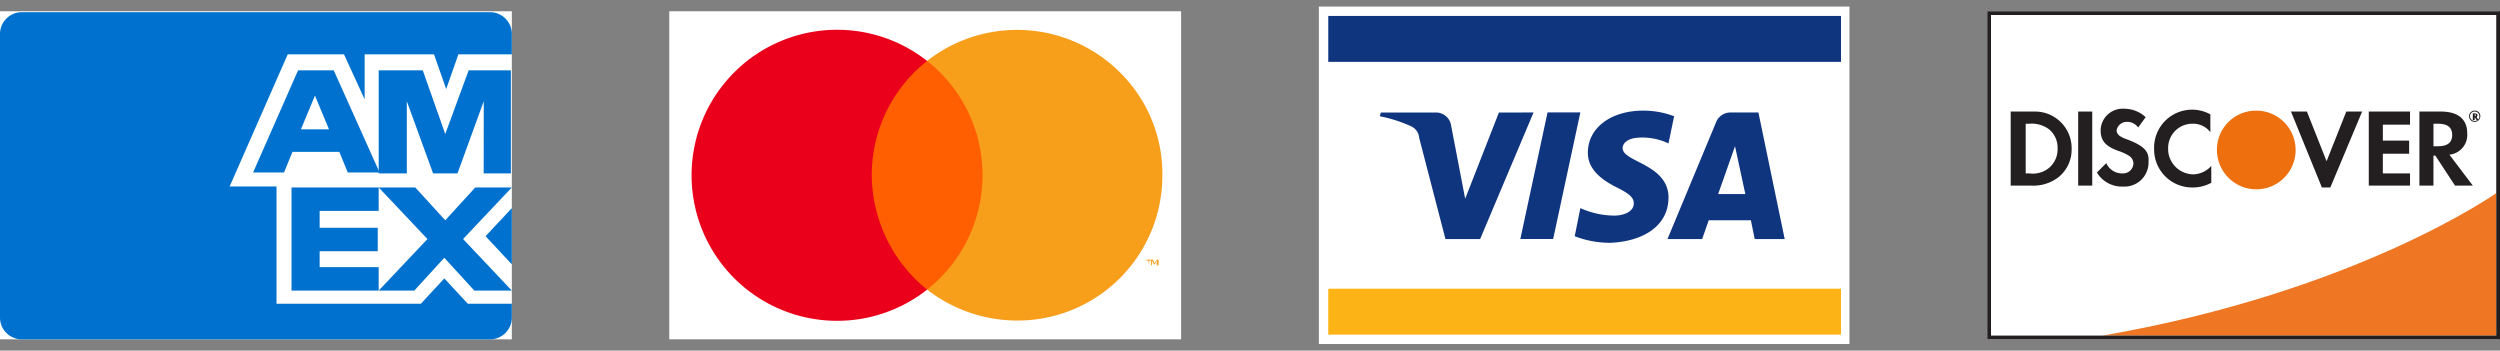
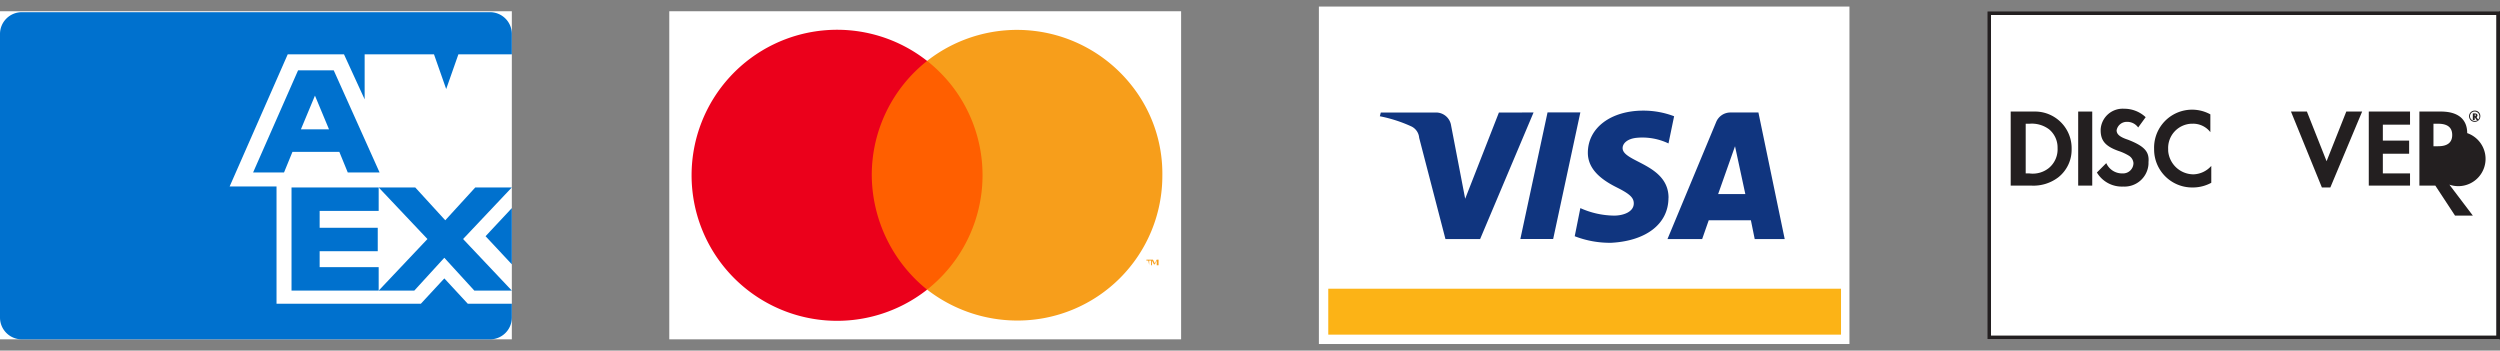
<svg xmlns="http://www.w3.org/2000/svg" width="180.724" height="25.343" viewBox="0 0 180.724 25.343">
  <rect x="0" y="0" width="180.724" height="25.343" fill="#808080" stroke="none" />
  <defs>
    <style>.a{fill:#fff;}.b{fill:#fcb316;}.c{fill:#10357f;}.d{fill:#ef7622;}.e{fill:#231f20;}.f{clip-path:url(#a);}.g{fill:url(#b);}.h{opacity:0;}.i{fill:#ff5f00;}.j{fill:#eb001b;}.k{fill:#f79e1b;}.l{fill:#0071ce;}</style>
    <clipPath id="a">
      <path d="M255.2,32.946a2.846,2.846,0,1,0,2.846-2.846,2.82,2.82,0,0,0-2.846,2.846" transform="translate(-255.2 -30.1)" />
    </clipPath>
    <linearGradient id="b" x1="-166.684" y1="5.788" x2="-166.656" y2="5.788" gradientUnits="objectBoundingBox">
      <stop offset="0" stop-color="#f59f00" />
      <stop offset="0.235" stop-color="#f49a01" />
      <stop offset="0.5" stop-color="#f28d04" />
      <stop offset="0.62" stop-color="#f18406" />
      <stop offset="0.755" stop-color="#ef7b09" />
      <stop offset="1" stop-color="#ed6f0d" />
    </linearGradient>
  </defs>
  <g transform="translate(-12.672 -12.401)">
    <path class="a" d="M0,0H37V23.717H0Z" transform="translate(12.672 13.214)" />
    <path class="a" d="M0,0H37V23.717H0Z" transform="translate(156.33 13.214)" />
    <path class="a" d="M0,0H37V23.717H0Z" transform="translate(61.054 13.214)" />
    <g transform="translate(108.014 12.875)">
      <rect class="a" width="38.354" height="24.395" />
      <rect class="b" width="37.066" height="3.32" transform="translate(0.678 20.397)" />
-       <rect class="c" width="37.066" height="3.32" transform="translate(0.678 0.678)" />
      <path class="c" d="M177.013,30.236l-3.862,9.148h-2.507l-1.9-7.318a1,1,0,0,0-.542-.813,10.139,10.139,0,0,0-2.3-.745l.068-.271h4a1.1,1.1,0,0,1,1.084.949l1.016,5.286,2.439-6.234Zm9.758,6.166c0-2.439-3.32-2.575-3.32-3.591,0-.339.339-.678,1.016-.745a4.382,4.382,0,0,1,2.3.407l.407-1.965a6.228,6.228,0,0,0-2.236-.407c-2.3,0-4,1.22-4,3.049,0,1.288,1.152,2.033,2.1,2.507s1.22.745,1.22,1.152c0,.61-.745.881-1.423.881a6.091,6.091,0,0,1-2.439-.542l-.407,2.033a7.021,7.021,0,0,0,2.643.474c2.507-.136,4.134-1.355,4.134-3.253m6.234,2.982h2.168l-1.9-9.148h-2.033a1.11,1.11,0,0,0-1.016.678l-3.524,8.47h2.507l.474-1.355h3.049Zm-2.643-3.253,1.22-3.456.745,3.456Zm-9.961-5.9-1.965,9.148h-2.372l1.965-9.148Z" transform="translate(-161.495 -22.578)" />
    </g>
    <g transform="translate(156.33 13.214)">
-       <path class="d" d="M271.461,38.9S261.432,46.015,243,49.2h28.461Z" transform="translate(-234.665 -25.754)" />
      <path class="e" d="M267.631,19.5H230.7V43.217h37.066V19.5Zm-.136.271V42.946H230.971V19.771H267.5Z" transform="translate(-230.7 -19.5)" />
      <path class="e" d="M234.759,30.2H233.2v5.353h1.491a2.954,2.954,0,0,0,1.965-.61,2.54,2.54,0,0,0,.949-2.033A2.649,2.649,0,0,0,235.03,30.2Zm1.22,4.066a1.859,1.859,0,0,1-1.423.407h-.271V31.081h.271a2.079,2.079,0,0,1,1.423.407,1.706,1.706,0,0,1,.61,1.355A1.75,1.75,0,0,1,235.978,34.266Z" transform="translate(-231.506 -22.949)" />
      <rect class="e" width="1.016" height="5.353" transform="translate(6.573 7.251)" />
      <path class="e" d="M244.636,32.134c-.61-.2-.813-.407-.813-.678a.743.743,0,0,1,.745-.61.966.966,0,0,1,.813.407l.542-.745a2.261,2.261,0,0,0-1.559-.61,1.593,1.593,0,0,0-1.694,1.491v.068c0,.745.339,1.152,1.287,1.491a3.632,3.632,0,0,1,.745.339.691.691,0,0,1,.339.542.752.752,0,0,1-.745.745h-.068a1.252,1.252,0,0,1-1.152-.745l-.678.678a2.1,2.1,0,0,0,1.9,1.016,1.737,1.737,0,0,0,1.83-1.626V33.76C246.195,33.015,245.856,32.608,244.636,32.134Z" transform="translate(-234.472 -22.85)" />
      <path class="e" d="M248.5,32.846a2.748,2.748,0,0,0,2.778,2.778h.068a2.8,2.8,0,0,0,1.287-.339v-1.22a1.794,1.794,0,0,1-1.287.61,1.844,1.844,0,0,1-1.83-1.694v-.136a1.754,1.754,0,0,1,1.694-1.83h.068a1.574,1.574,0,0,1,1.288.61V30.339a2.746,2.746,0,0,0-4.066,2.507Z" transform="translate(-236.438 -22.885)" />
      <path class="e" d="M265.675,33.791,264.252,30.2H263.1l2.236,5.489h.61l2.3-5.489H267.1Z" transform="translate(-241.145 -22.949)" />
      <path class="e" d="M271.4,35.553h2.982v-.881h-1.965V33.249h1.9V32.3h-1.9V31.149h1.965V30.2H271.4Z" transform="translate(-243.82 -22.949)" />
-       <path class="e" d="M280.256,31.759c0-1.016-.678-1.559-1.9-1.559H276.8v5.353h1.016V33.385h.136l1.423,2.168h1.288l-1.694-2.236A1.435,1.435,0,0,0,280.256,31.759Zm-2.1.949h-.339V31.081h.339q1.016,0,1.016.813T278.155,32.707Z" transform="translate(-245.561 -22.949)" />
+       <path class="e" d="M280.256,31.759c0-1.016-.678-1.559-1.9-1.559H276.8v5.353h1.016h.136l1.423,2.168h1.288l-1.694-2.236A1.435,1.435,0,0,0,280.256,31.759Zm-2.1.949h-.339V31.081h.339q1.016,0,1.016.813T278.155,32.707Z" transform="translate(-245.561 -22.949)" />
      <path class="e" d="M282.839,30.536c0-.068-.068-.136-.2-.136H282.5v.474h.136v-.2l.136.2h.136l-.136-.2A.237.237,0,0,0,282.839,30.536Zm-.2.068h0v-.136h0c.068,0,.068,0,.068.068S282.7,30.6,282.636,30.6Z" transform="translate(-247.399 -23.014)" />
      <path class="e" d="M282.507,30.1a.407.407,0,1,0,.407.407h0a.391.391,0,0,0-.407-.407Zm0,.745a.339.339,0,1,1,.339-.339h0a.32.32,0,0,1-.339.339Z" transform="translate(-247.27 -22.917)" />
      <g transform="translate(16.602 7.183)">
        <g class="f">
-           <path class="g" d="M262.174,32.873l-4.2-6.573L251.4,30.5l4.2,6.573Z" transform="translate(-253.975 -28.875)" />
-         </g>
+           </g>
      </g>
    </g>
    <g transform="translate(60.58 12.401)">
      <g class="h">
-         <rect class="a" width="38.354" height="25.343" />
-       </g>
+         </g>
      <rect class="i" width="10.097" height="16.534" transform="translate(14.095 4.405)" />
      <path class="j" d="M105.507,32a10.5,10.5,0,0,1,4-8.267,10.52,10.52,0,1,0,0,16.534A10.707,10.707,0,0,1,105.507,32Z" transform="translate(-90.395 -19.328)" />
      <path class="k" d="M141.2,46.407v-.339h.136V46H141v.068h.136l.068.339Zm.678,0V46h-.136l-.136.271L141.474,46h-.136v.407h.068v-.339l.136.271h.068l.136-.271v.339Z" transform="translate(-106.034 -27.23)" />
      <path class="k" d="M134.609,32a10.469,10.469,0,0,1-10.5,10.5,10.649,10.649,0,0,1-6.505-2.236,10.539,10.539,0,0,0,1.762-14.772,10.832,10.832,0,0,0-1.762-1.762,10.547,10.547,0,0,1,14.772,1.762A10.242,10.242,0,0,1,134.609,32Z" transform="translate(-98.491 -19.328)" />
    </g>
    <g transform="translate(12.672 13.282)">
      <path class="l" d="M52.514,40.674l-1.694-1.83-1.694,1.83H38.69V32.2H35.3l4.2-9.555h4.066L45.06,25.9V22.649h5.014l.881,2.507.881-2.507H55.7V21.159A1.576,1.576,0,0,0,54.14,19.6H20.259A1.576,1.576,0,0,0,18.7,21.159V41.691a1.576,1.576,0,0,0,1.559,1.559H54.14A1.576,1.576,0,0,0,55.7,41.691V40.674Z" transform="translate(-18.7 -19.6)" />
      <g transform="translate(18.296 4.201)">
        <path class="l" d="M66.012,45.754h2.711L65.2,42.027,68.722,38.3H66.08l-2.168,2.372L61.743,38.3H59.1l3.524,3.727L59.1,45.754h2.575l2.168-2.372Z" transform="translate(-50.02 -29.83)" />
        <path class="l" d="M51.833,44.06V42.908h4.2V41.214h-4.2v-1.22H56.1V38.3H49.8v7.454h6.3V44.06Z" transform="translate(-47.022 -29.83)" />
-         <path class="l" d="M66.689,33.254h1.965V25.8H65.605l-1.694,4.608L62.285,25.8H59.1v7.454h2.033V28.036l1.9,5.218h1.762l1.9-5.218Z" transform="translate(-50.02 -25.8)" />
        <path class="l" d="M51.528,25.8H48.953L45.7,33.186h2.236l.61-1.491h3.388l.61,1.491h2.3Zm-2.372,4.269,1.016-2.439,1.016,2.439Z" transform="translate(-45.7 -25.8)" />
      </g>
      <path class="l" d="M70.5,42.533l1.9,2.033V40.5Z" transform="translate(-35.399 -26.338)" />
    </g>
  </g>
</svg>